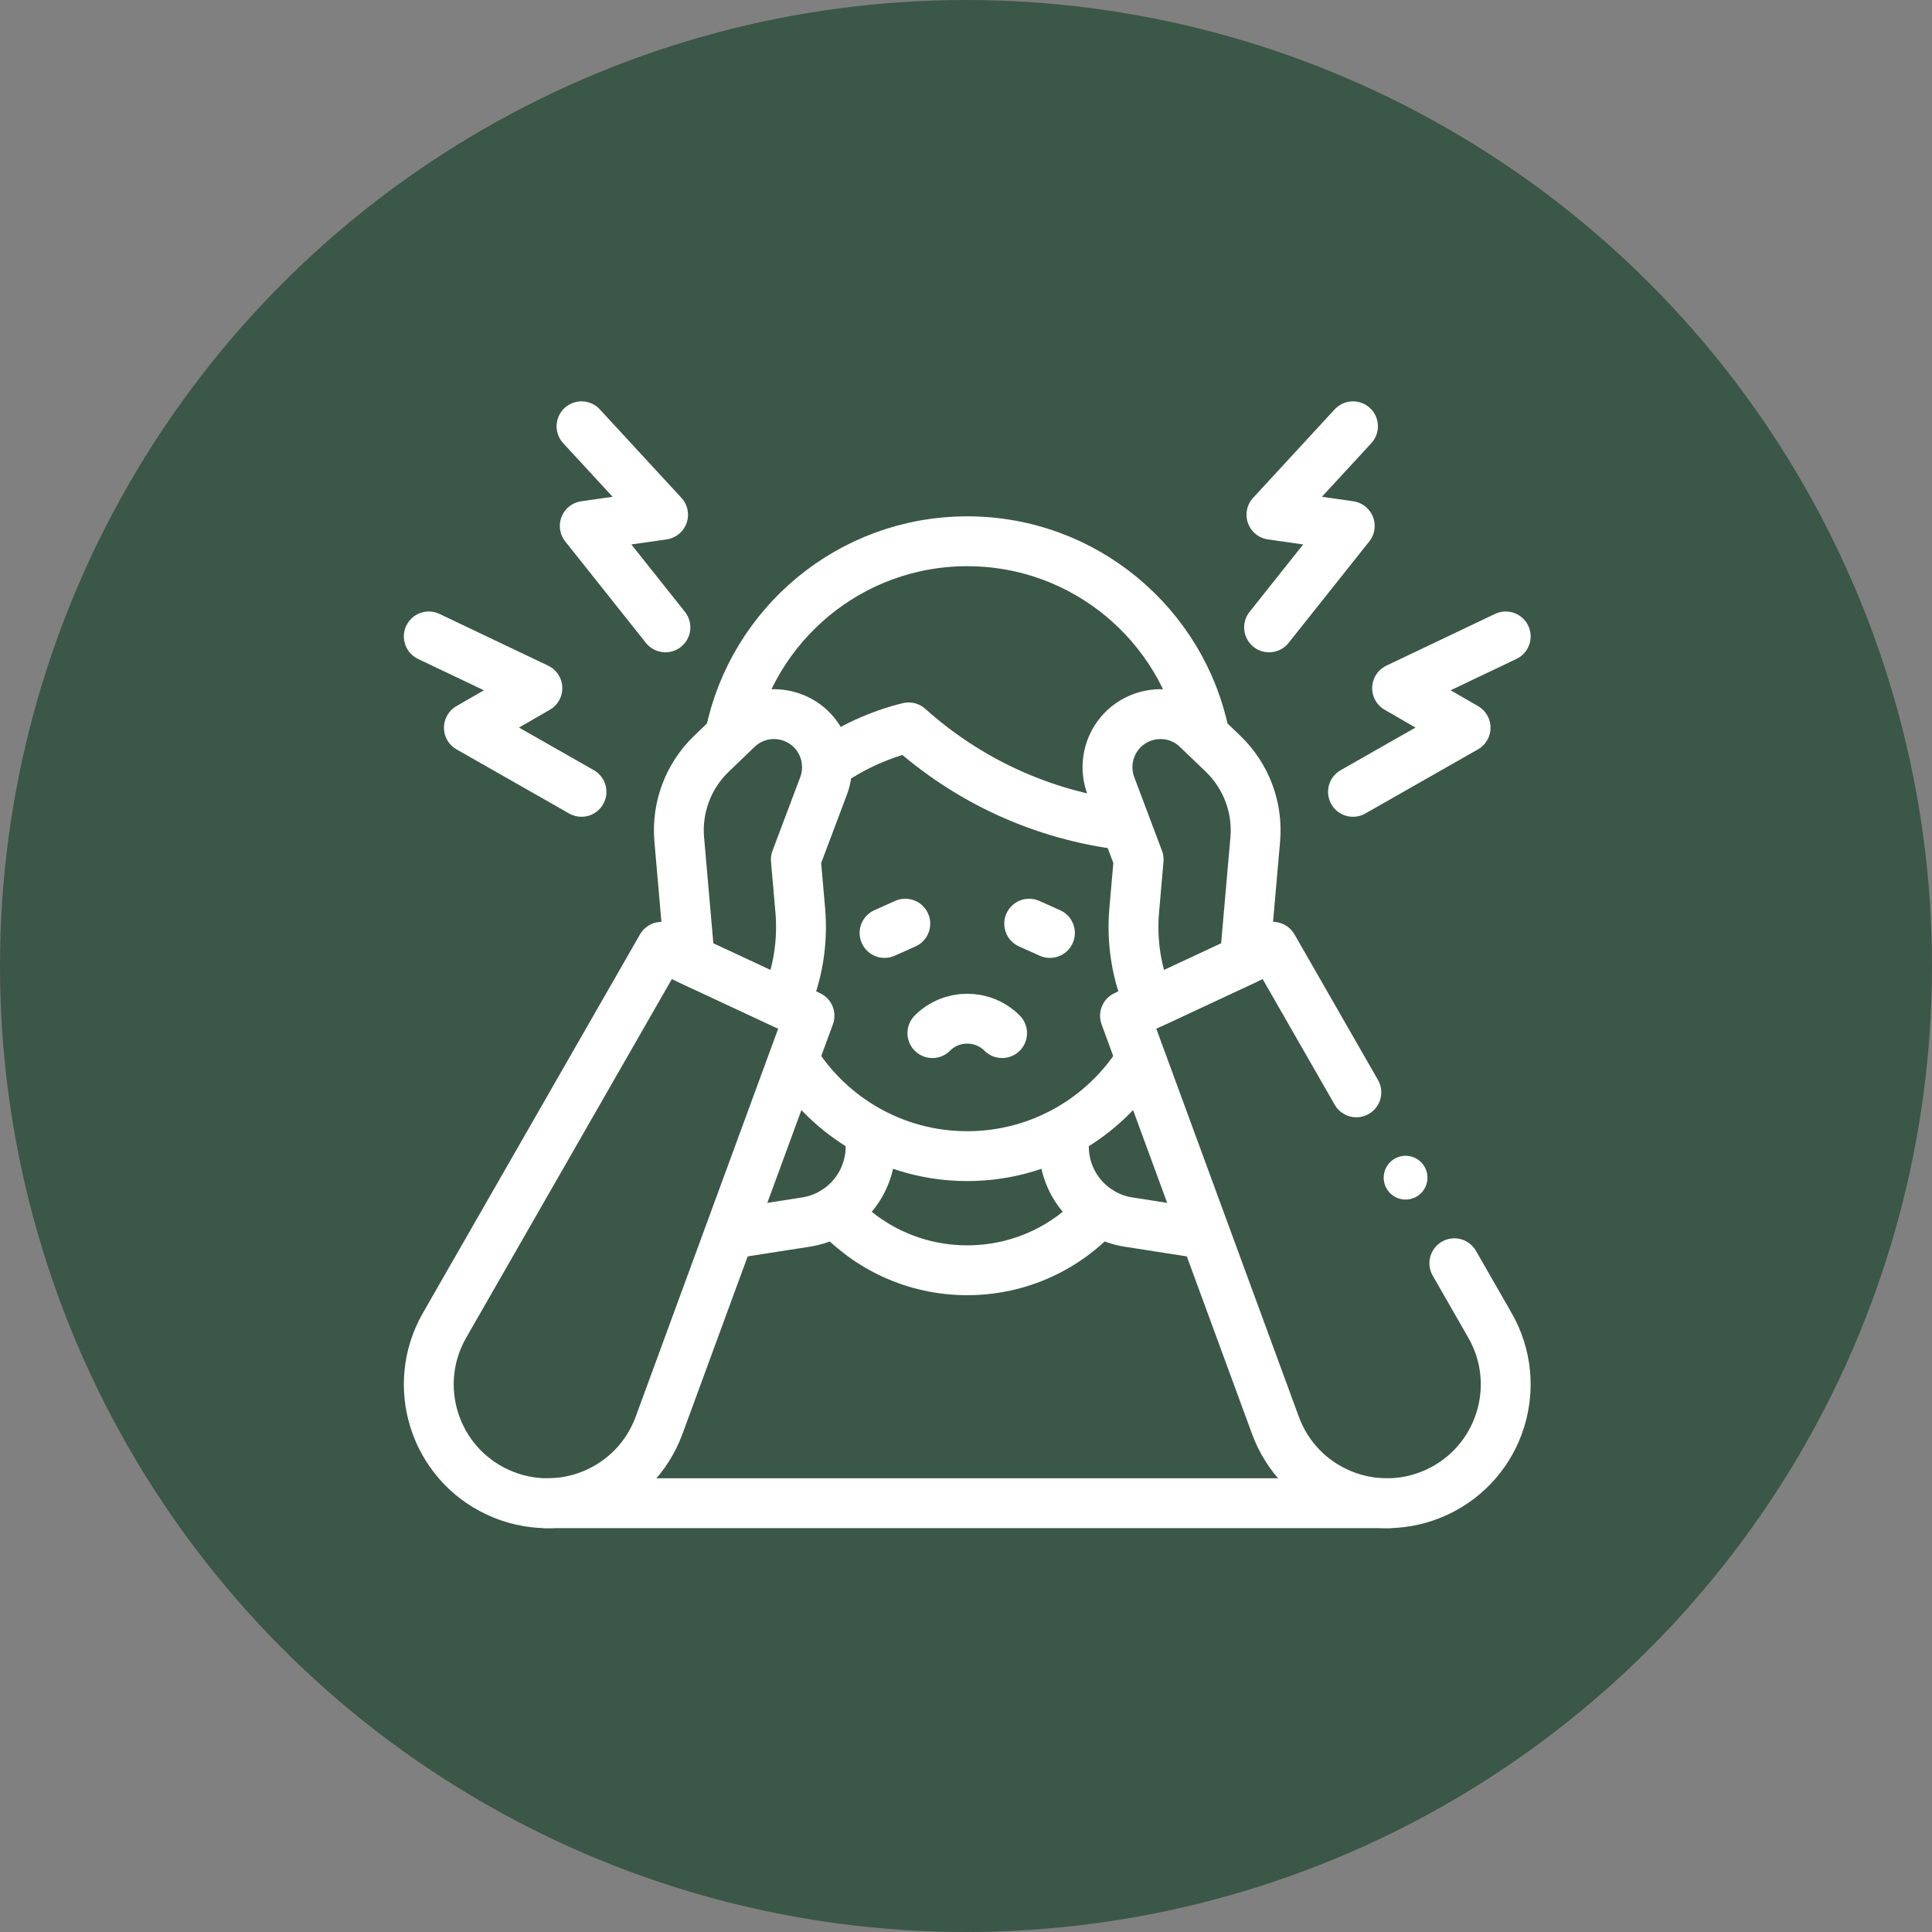
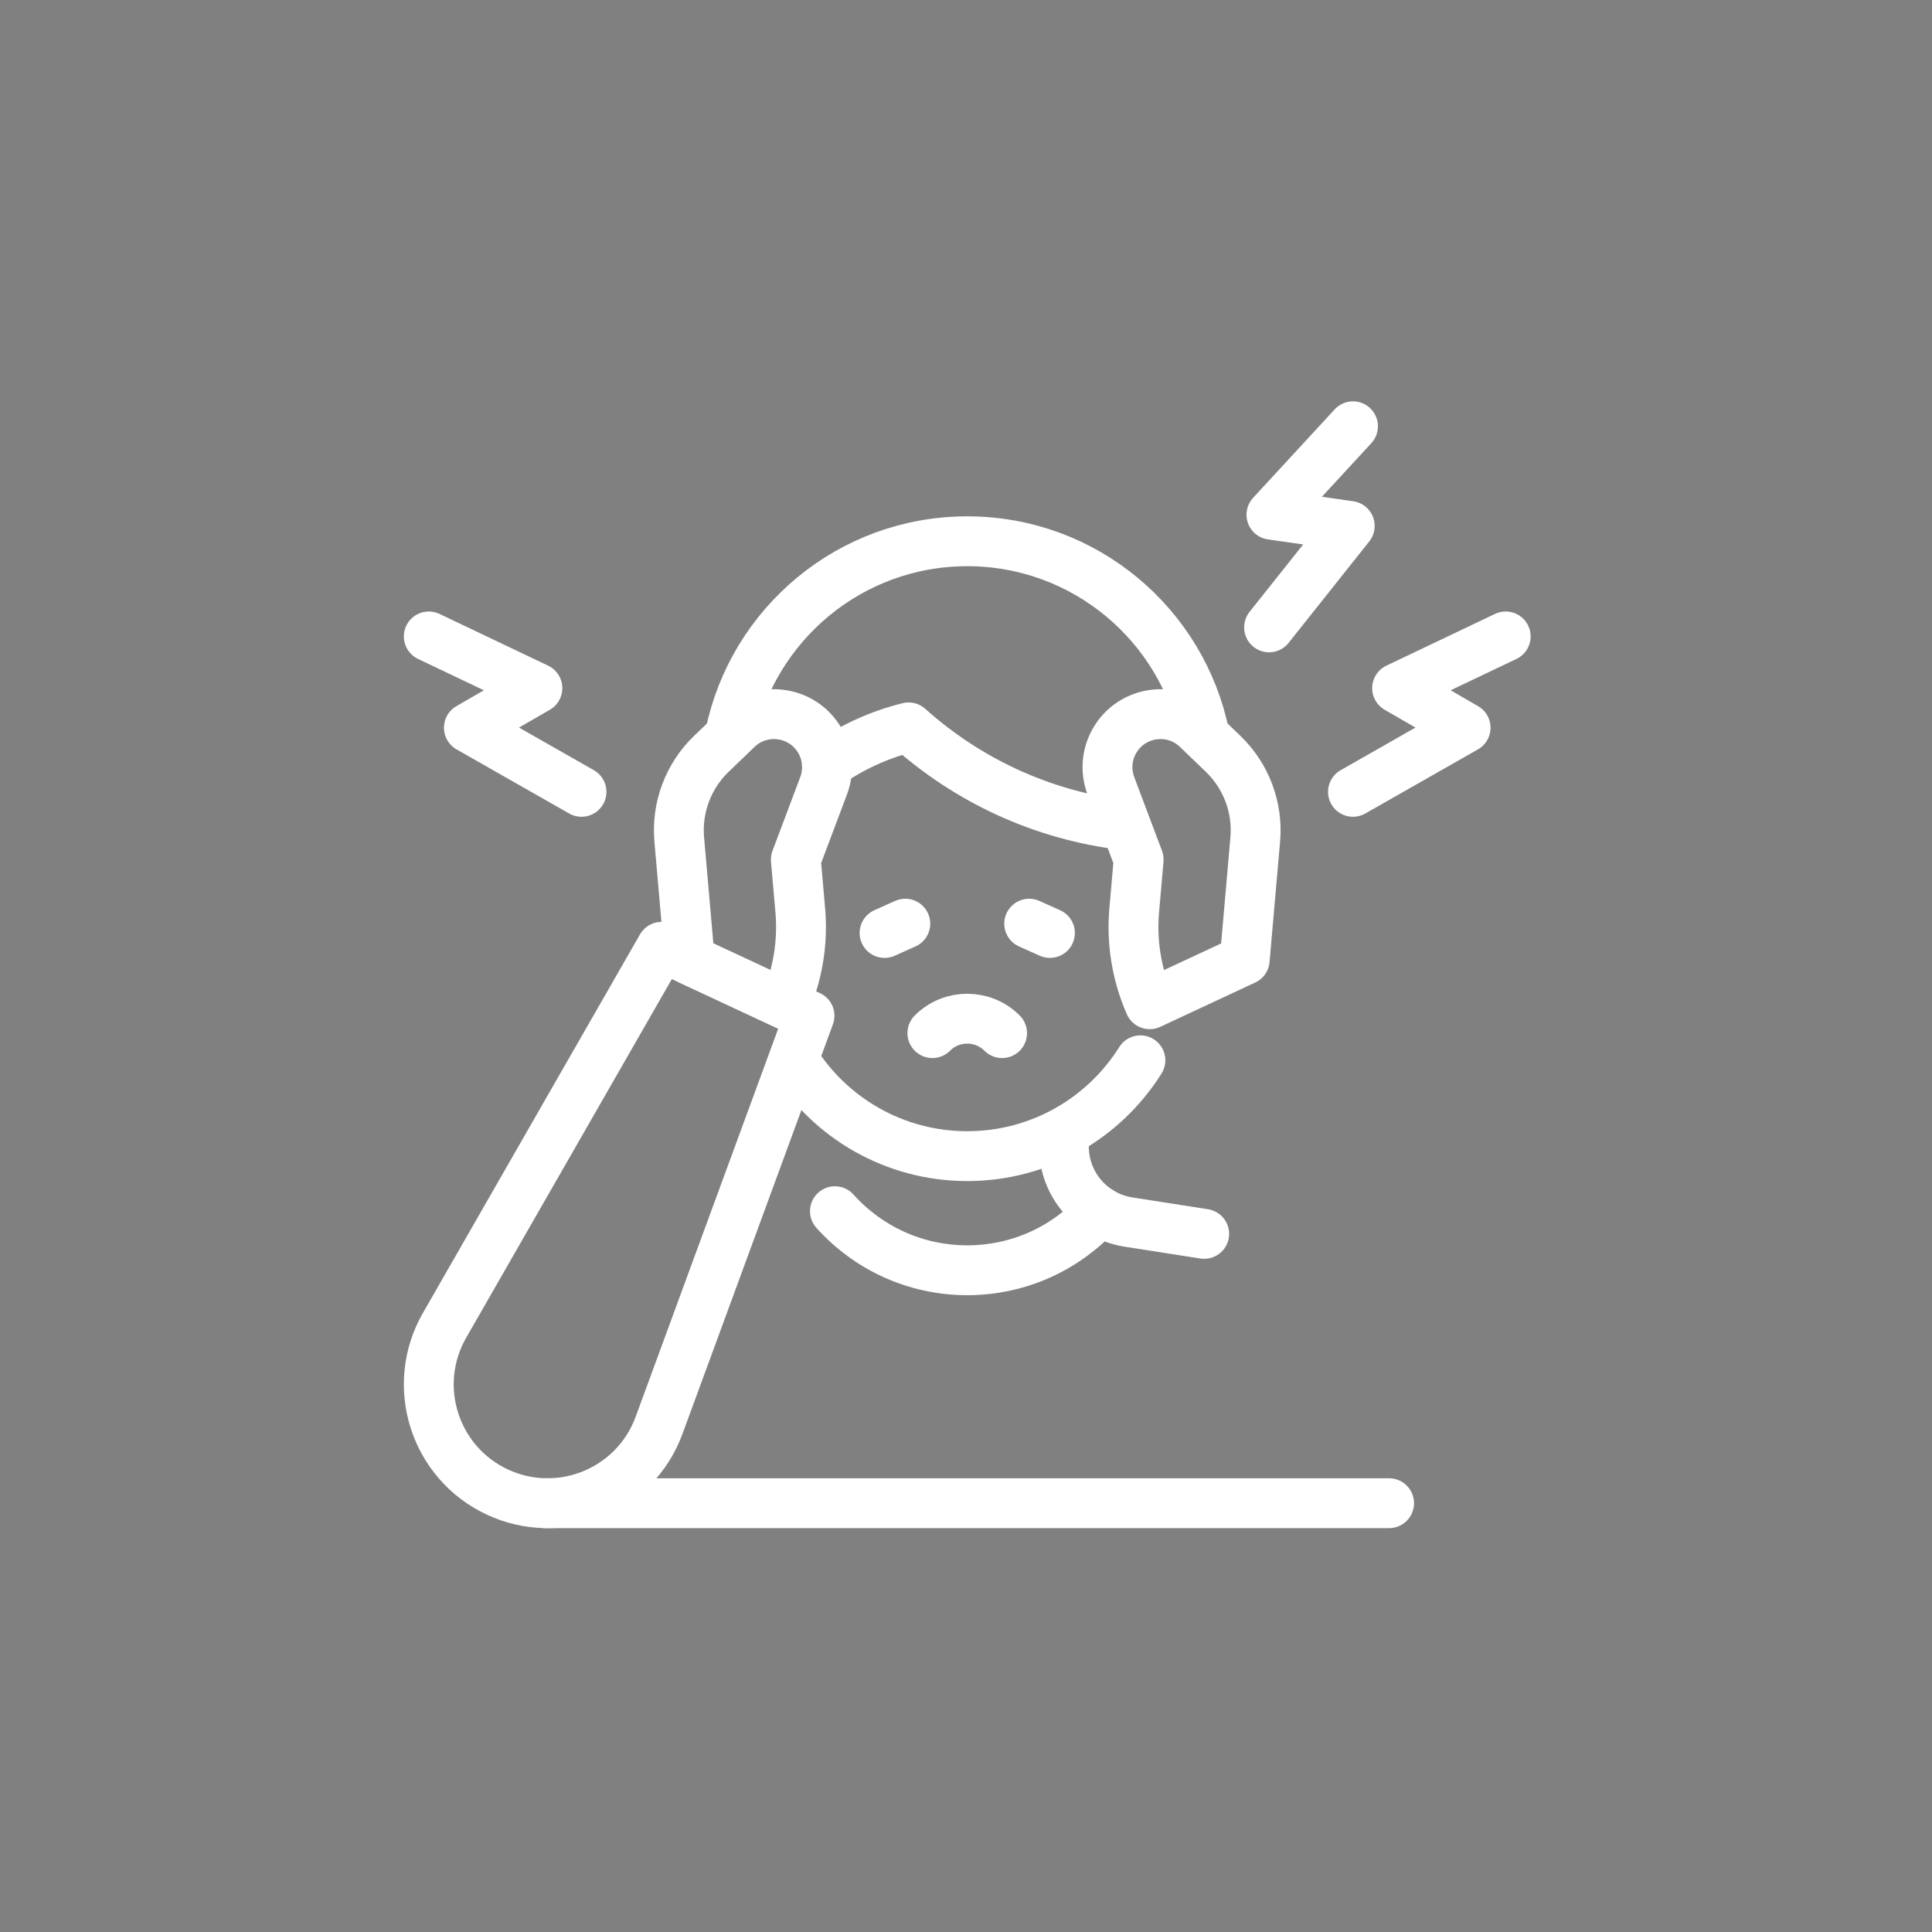
<svg xmlns="http://www.w3.org/2000/svg" width="775" height="775" viewBox="0 0 775 775" fill="none">
  <rect x="0" y="0" width="775" height="775" fill="#808080" stroke="none" />
-   <circle cx="387.5" cy="387.5" r="387.5" fill="#3B5747" />
  <path d="M451.175 331.034C418.051 327.113 388.071 312.942 364.49 291.781C352.56 294.721 341.494 299.848 331.738 306.711" stroke="white" stroke-width="20" stroke-miterlimit="10" stroke-linecap="round" stroke-linejoin="round" />
  <path d="M318.504 425.258C332.987 448.388 358.698 463.77 388.001 463.77C417.277 463.77 442.966 448.417 457.457 425.325" stroke="white" stroke-width="20" stroke-miterlimit="10" stroke-linecap="round" stroke-linejoin="round" />
  <path d="M483.235 295.092C474.34 250.627 435.084 217.125 388.002 217.125C341.072 217.125 301.916 250.41 292.855 294.661" stroke="white" stroke-width="20" stroke-miterlimit="10" stroke-linecap="round" stroke-linejoin="round" />
-   <path d="M349.224 459.945C349.224 475.042 338.227 487.888 323.311 490.217L292.898 494.963" stroke="white" stroke-width="20" stroke-miterlimit="10" stroke-linecap="round" stroke-linejoin="round" />
  <path d="M426.773 459.945C426.773 475.042 437.771 487.888 452.687 490.217L483.044 494.954" stroke="white" stroke-width="20" stroke-miterlimit="10" stroke-linecap="round" stroke-linejoin="round" />
  <path d="M441.071 485.859C428.019 500.402 409.077 509.55 387.999 509.55C366.92 509.55 347.978 500.403 334.926 485.86" stroke="white" stroke-width="20" stroke-miterlimit="10" stroke-linecap="round" stroke-linejoin="round" />
  <path d="M421.168 374.25L412.848 370.523" stroke="white" stroke-width="20" stroke-miterlimit="10" stroke-linecap="round" stroke-linejoin="round" />
  <path d="M354.828 374.25L363.149 370.523" stroke="white" stroke-width="20" stroke-miterlimit="10" stroke-linecap="round" stroke-linejoin="round" />
-   <path d="M583.393 506.741L597.675 531.648C611.551 555.845 601.762 586.733 576.482 598.522C551.202 610.309 521.248 597.954 511.631 571.771L451.277 407.459L510.599 379.797L544.082 438.188" stroke="white" stroke-width="20" stroke-miterlimit="10" stroke-linecap="round" stroke-linejoin="round" />
  <path d="M499.3 385.065L503.527 336.752C504.649 323.926 499.902 311.282 490.617 302.364L480.246 292.401C469.831 282.395 452.684 285.465 446.386 298.462C443.844 303.708 443.567 309.769 445.621 315.225L456.758 344.805L454.977 365.168C453.85 378.047 455.984 391.002 461.182 402.84L499.3 385.065Z" stroke="white" stroke-width="20" stroke-miterlimit="10" stroke-linecap="round" stroke-linejoin="round" />
  <path d="M199.519 598.522C224.799 610.309 254.753 597.954 264.37 571.771L324.723 407.459L265.402 379.797L178.325 531.648C164.45 555.845 174.239 586.734 199.519 598.522Z" stroke="white" stroke-width="20" stroke-miterlimit="10" stroke-linecap="round" stroke-linejoin="round" />
  <path d="M276.698 385.065L272.471 336.752C271.349 323.926 276.095 311.282 285.38 302.364L295.751 292.401C306.167 282.395 323.313 285.465 329.612 298.462C332.153 303.708 332.43 309.769 330.376 315.225L319.239 344.805L321.021 365.168C322.147 378.047 320.014 391.002 314.816 402.84L276.698 385.065Z" stroke="white" stroke-width="20" stroke-miterlimit="10" stroke-linecap="round" stroke-linejoin="round" />
  <path d="M401.975 414.423C394.255 406.703 381.736 406.703 374.016 414.423" stroke="white" stroke-width="20" stroke-miterlimit="10" stroke-linecap="round" stroke-linejoin="round" />
  <path d="M603.998 255.297L560.428 276.05L587.909 291.917L542.734 317.638" stroke="white" stroke-width="20" stroke-miterlimit="10" stroke-linecap="round" stroke-linejoin="round" />
  <path d="M542.737 171L510.02 206.477L541.432 210.976L509.074 251.663" stroke="white" stroke-width="20" stroke-miterlimit="10" stroke-linecap="round" stroke-linejoin="round" />
  <path d="M172 255.297L215.57 276.05L188.088 291.917L233.263 317.638" stroke="white" stroke-width="20" stroke-miterlimit="10" stroke-linecap="round" stroke-linejoin="round" />
-   <path d="M233.266 171L265.983 206.477L234.57 210.976L266.928 251.663" stroke="white" stroke-width="20" stroke-miterlimit="10" stroke-linecap="round" stroke-linejoin="round" />
-   <circle cx="563.831" cy="472.413" r="8.78" fill="white" />
  <path d="M218.781 602.992H557.218" stroke="white" stroke-width="20" stroke-miterlimit="10" stroke-linecap="round" stroke-linejoin="round" />
</svg>